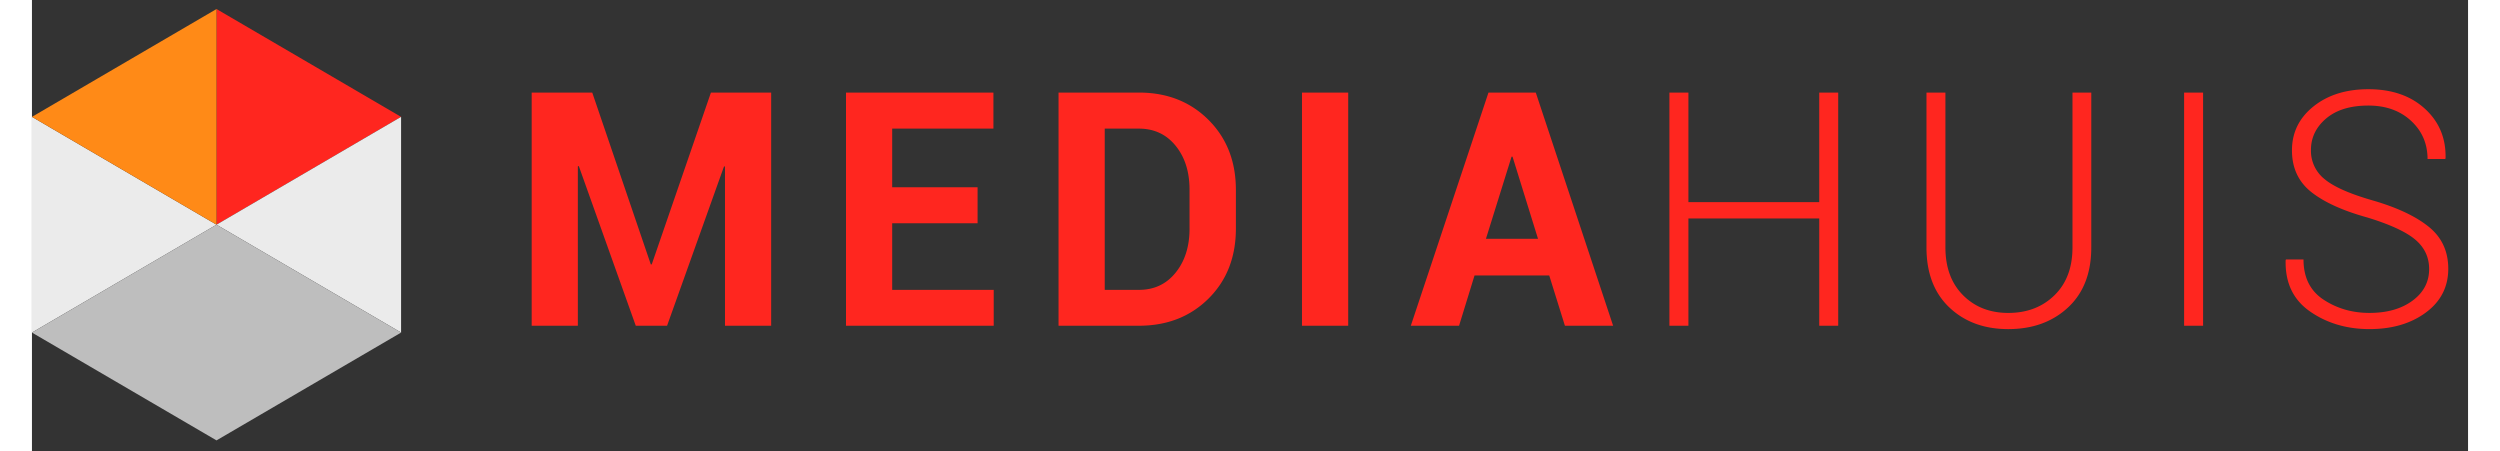
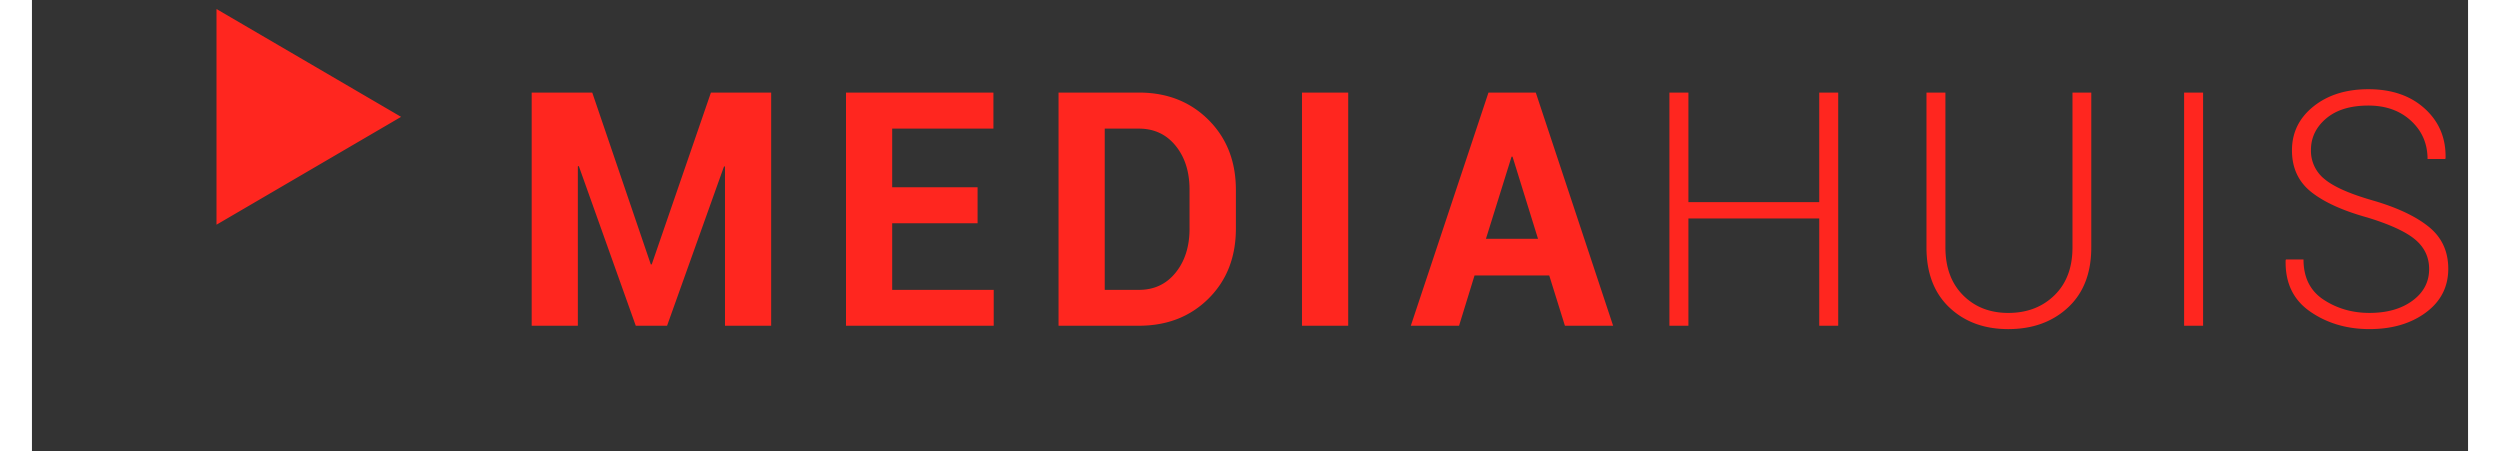
<svg xmlns="http://www.w3.org/2000/svg" viewBox="0 0 135 25" height="24" width="133">
  <rect x="0" y="0" width="135" height="25" fill="#333333" stroke="none" />
  <g fill="none">
    <path fill="#FF261F" d="M34.346 14.653h-.051L31.05 5.131h-3.357v12.92h2.559V9.213l.053-.009 3.156 8.847h1.735l3.156-8.829.054.008v8.821h2.559V5.131h-3.339l-3.28 9.522m13.325-2.281h4.733v-1.996h-4.733V7.127h5.61V5.131h-8.17v12.92h8.187v-1.988h-5.627v-3.691m16.479.293c0 .993-.258 1.808-.772 2.444-.514.637-1.192.954-2.034.954H59.45V7.128h1.894c.842 0 1.52.316 2.034.949.514.633.771 1.443.771 2.431v2.157zm-2.806-7.534H56.89v12.92h4.454c1.56 0 2.846-.501 3.857-1.504 1.01-1.003 1.517-2.297 1.517-3.882v-2.139c0-1.58-.506-2.873-1.517-3.882S62.905 5.13 61.344 5.13zm9.037 12.92h2.561V5.13h-2.561zm10.194-4.818l1.42-4.552h.053l1.412 4.552h-2.885zm.14-8.102l-4.304 12.92h2.674l.858-2.787h4.139l.869 2.787h2.672L83.337 5.13h-2.621zm18.33 6.07h-7.25v-6.07h-1.053v12.92h1.053v-5.946h7.25v5.946h1.051V5.131h-1.051v6.07m14.034 2.511c0 1.118-.333 2.002-1 2.652-.667.652-1.52.977-2.56.977-1.017 0-1.852-.327-2.503-.98-.651-.654-.978-1.537-.978-2.649V5.131h-1.05v8.581c0 1.414.42 2.52 1.265 3.323.845.802 1.934 1.203 3.266 1.203 1.35 0 2.454-.4 3.314-1.199.859-.798 1.288-1.907 1.288-3.327V5.131h-1.042v8.581m6.186 4.339h1.052V5.13h-1.052zm13.579-5.466c-.709-.58-1.733-1.068-3.078-1.464-1.292-.367-2.194-.762-2.704-1.185a2.003 2.003 0 01-.768-1.619c0-.693.282-1.276.846-1.753.564-.476 1.342-.714 2.337-.714.964 0 1.752.28 2.362.843.61.562.917 1.269.917 2.12h.98l.019-.052c.023-1.107-.36-2.02-1.15-2.739-.788-.718-1.831-1.078-3.128-1.078-1.234 0-2.247.318-3.043.954-.794.637-1.192 1.448-1.192 2.436 0 .97.356 1.738 1.066 2.304.709.564 1.746 1.036 3.108 1.414 1.244.38 2.127.784 2.646 1.216.52.433.782.98.782 1.642 0 .716-.308 1.3-.922 1.753-.614.452-1.408.678-2.383.678-.954 0-1.8-.244-2.544-.733-.741-.487-1.113-1.23-1.113-2.23h-.973l-.017.052c-.03 1.243.423 2.189 1.358 2.836.935.648 2.031.972 3.289.972 1.255 0 2.297-.306 3.124-.919.827-.612 1.241-1.421 1.241-2.426 0-.96-.354-1.728-1.06-2.308M20.456 6.476L10.227.5v11.952z" />
-     <path fill="#EBEBEB" d="M10.227 12.452L0 6.476v11.953l10.227-5.977 10.229 5.977V6.476l-10.229 5.976" />
-     <path fill="#FF8A17" d="M0 6.476l10.227 5.976V.5L0 6.476" />
-     <path fill="#BEBEBE" d="M0 18.43l10.227 5.975 10.229-5.975-10.229-5.978L0 18.43" />
+     <path fill="#FF8A17" d="M0 6.476l10.227 5.976L0 6.476" />
  </g>
</svg>